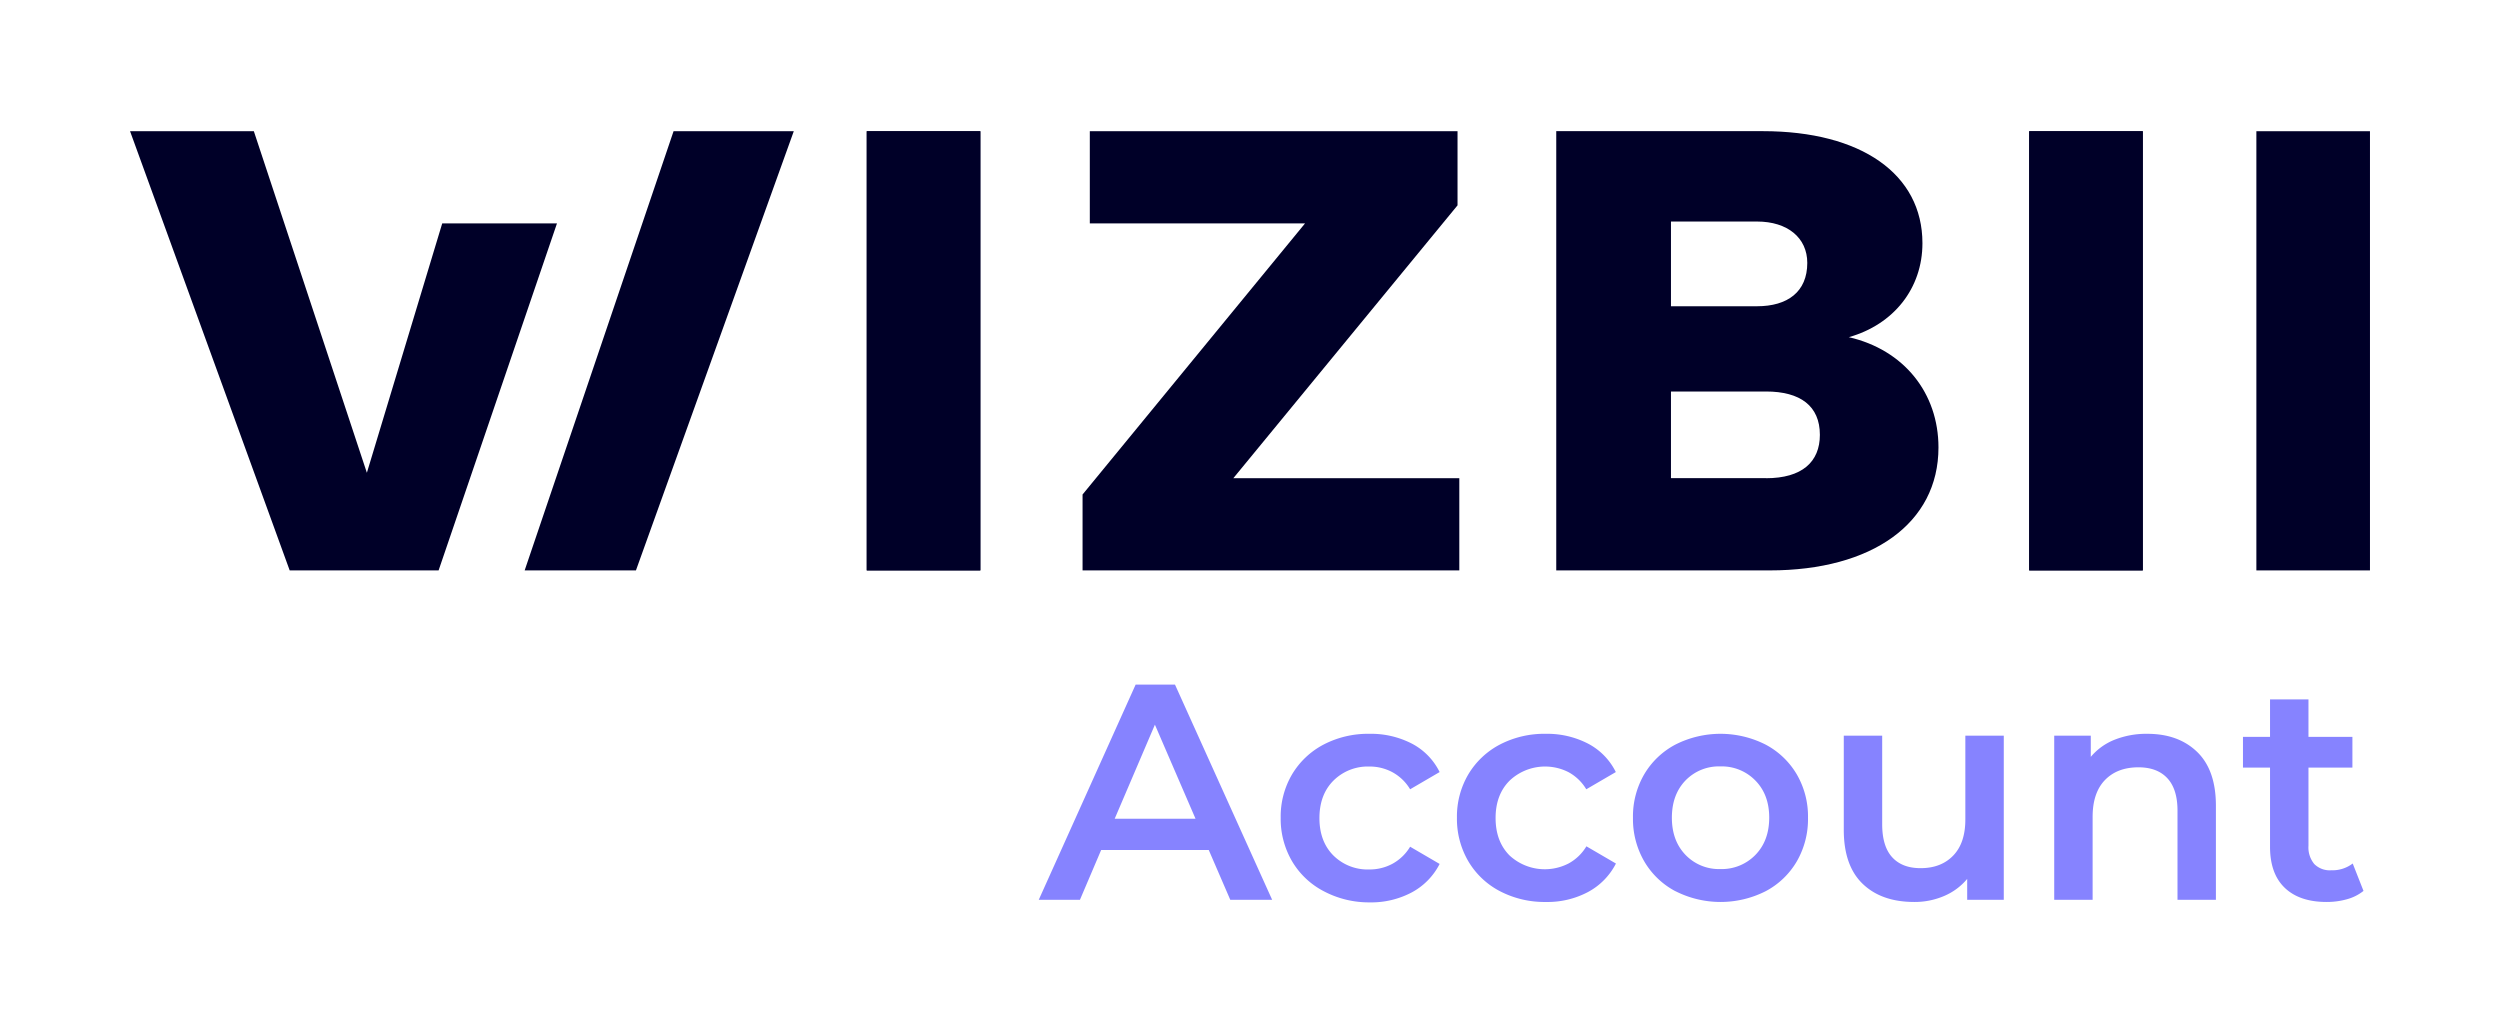
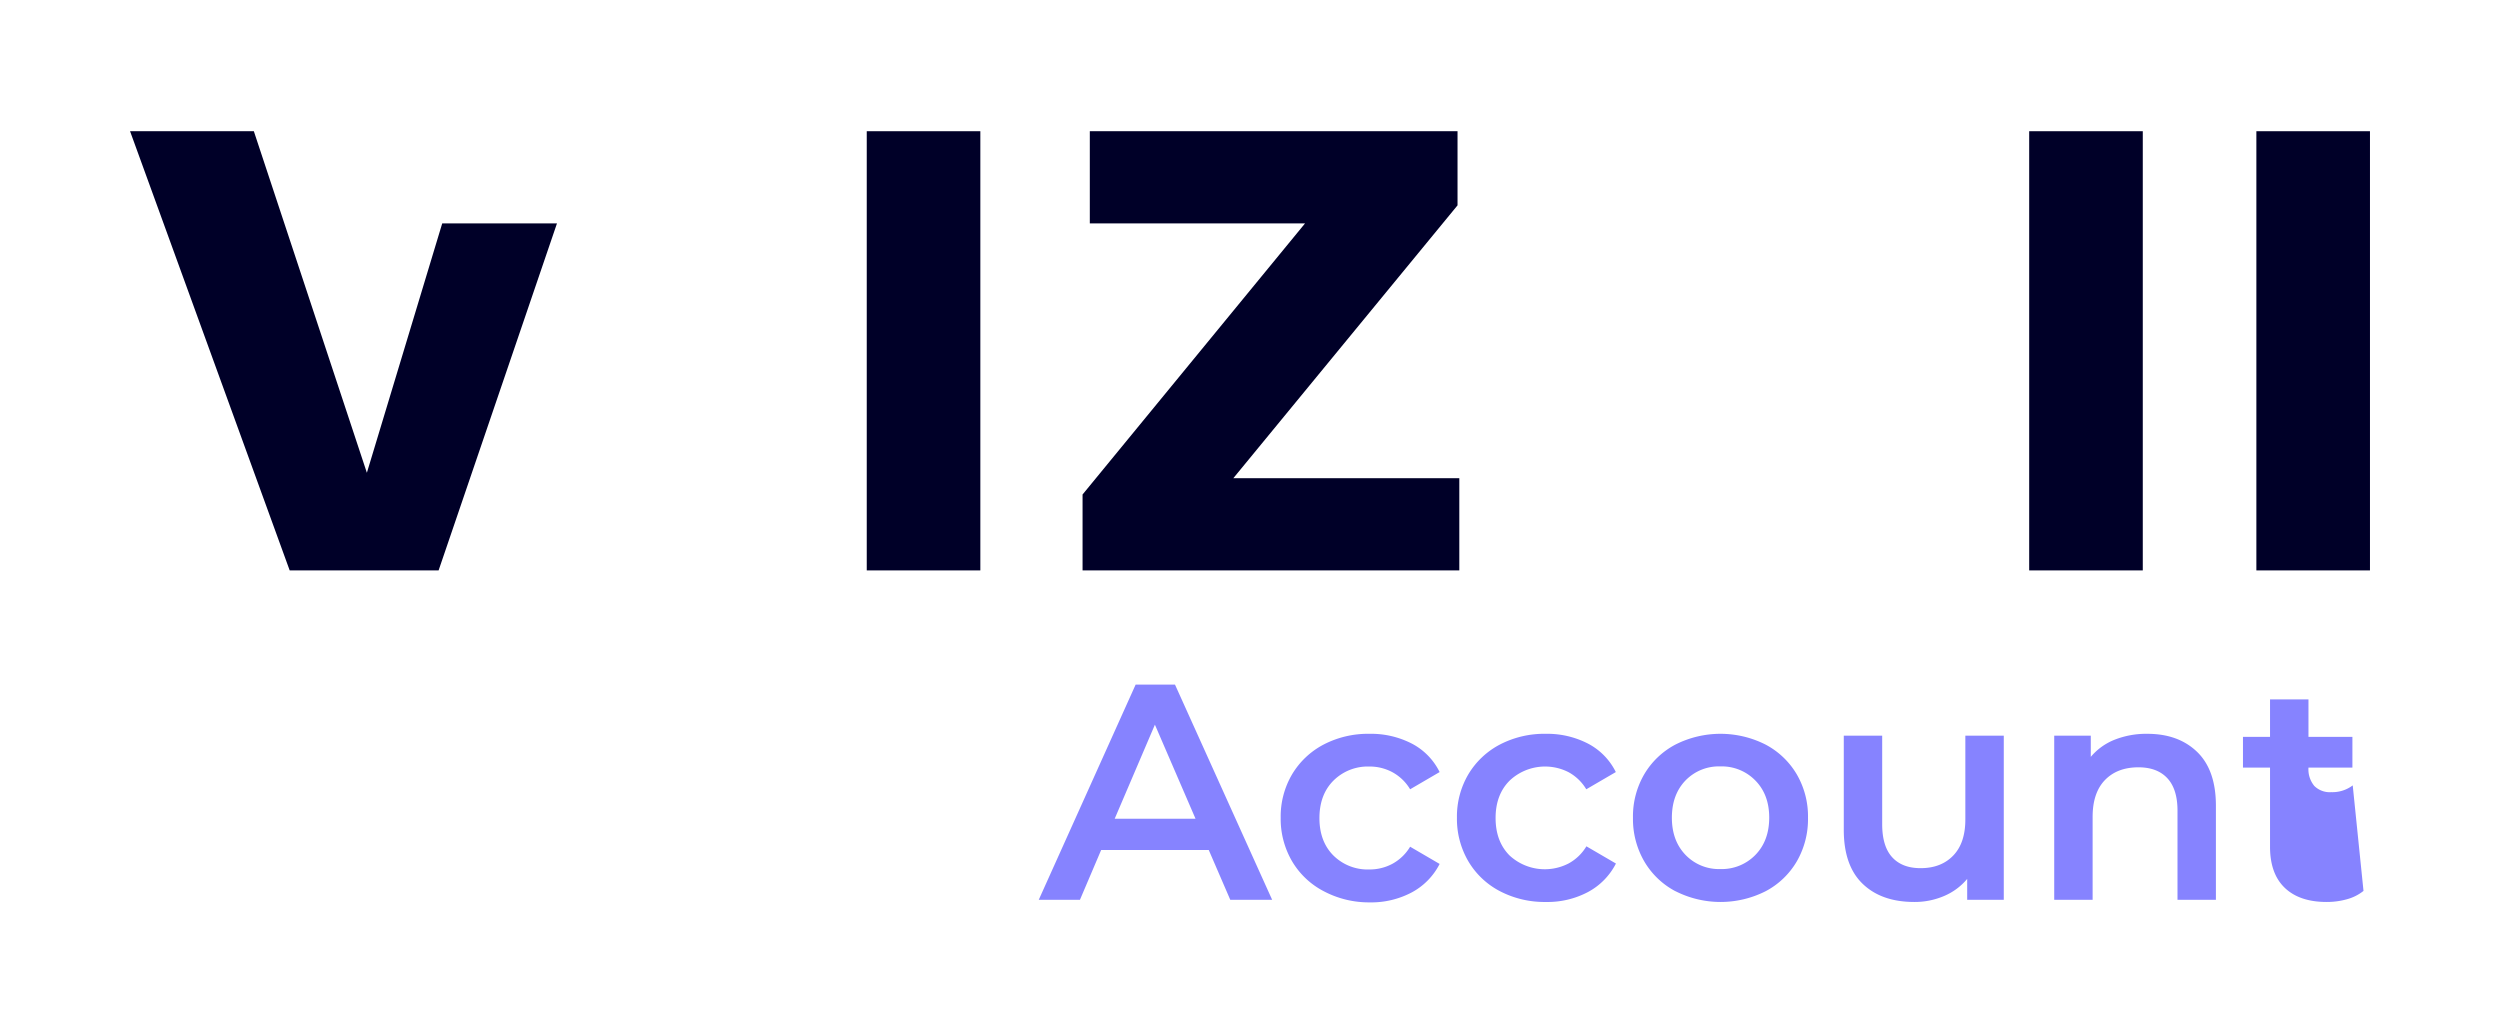
<svg xmlns="http://www.w3.org/2000/svg" id="Calque_1" data-name="Calque 1" viewBox="0 0 800 330">
  <defs>
    <style>.cls-1{fill:#000028;}.cls-2{fill:#8683ff;}</style>
  </defs>
-   <path class="cls-1" d="M565.15,153H534.71V125.28h30.41c11,0,17.24,4.63,17.24,13.87,0,8.68-5.74,13.88-17.24,13.88M534.71,70.89h27.55c9.76,0,16.07,5.21,16.07,13.24C578.33,93.4,572,98,562.26,98H534.71Zm56.93,37c14.34-4.06,23.54-15.62,23.54-30.07,0-22.06-19.51-35.85-51.09-35.85H498V182.53h68.31c32.72,0,54-15.05,54-39.34,0-17.36-11-31.24-28.71-35.3" />
-   <polygon class="cls-1" points="167.89 182.53 203.5 182.53 254.01 41.99 215.54 41.99 167.89 182.53" />
  <polygon class="cls-1" points="141.51 71.49 117.4 151.29 81.23 41.99 41.62 41.99 92.7 182.53 140.35 182.53 178.23 71.49 141.51 71.49" />
  <polygon class="cls-1" points="466.41 65.71 466.41 41.99 348.74 41.99 348.74 71.49 417.61 71.49 346.42 158.24 346.42 182.53 466.98 182.53 466.98 153.03 394.66 153.03 466.41 65.71" />
-   <rect class="cls-1" x="277.36" y="41.99" width="36.35" height="140.54" />
  <rect class="cls-1" x="649.34" y="41.99" width="36.35" height="140.54" />
  <rect class="cls-1" x="722.04" y="41.99" width="36.35" height="140.54" />
-   <rect class="cls-1" x="649.34" y="41.99" width="36.35" height="140.54" />
  <rect class="cls-1" x="277.36" y="41.99" width="36.35" height="140.54" />
  <path class="cls-2" d="M386.8,272H352.37l-6.79,15.94H332.4l31-68.86H376l31.09,68.86H393.69Zm-4.23-10-13-30.1L356.7,262Z" />
  <path class="cls-2" d="M423.6,285.19a25.33,25.33,0,0,1-10.14-9.59,26.88,26.88,0,0,1-3.64-13.93,26.61,26.61,0,0,1,3.64-13.87,25.55,25.55,0,0,1,10.09-9.54,30.76,30.76,0,0,1,14.7-3.44A28.45,28.45,0,0,1,451.88,238a20.44,20.44,0,0,1,8.8,9.06l-9.44,5.51a14.92,14.92,0,0,0-5.66-5.46,15.35,15.35,0,0,0-7.42-1.82,15.58,15.58,0,0,0-11.42,4.47q-4.51,4.49-4.52,12t4.47,12a15.55,15.55,0,0,0,11.47,4.47,15.35,15.35,0,0,0,7.42-1.82,14.92,14.92,0,0,0,5.66-5.46l9.44,5.51a21.24,21.24,0,0,1-8.9,9.1,27.67,27.67,0,0,1-13.53,3.2A30.84,30.84,0,0,1,423.6,285.19Z" />
  <path class="cls-2" d="M480,285.19a25.33,25.33,0,0,1-10.14-9.59,26.88,26.88,0,0,1-3.64-13.93,26.61,26.61,0,0,1,3.64-13.87,25.55,25.55,0,0,1,10.09-9.54,30.77,30.77,0,0,1,14.71-3.44A28.41,28.41,0,0,1,508.25,238a20.52,20.52,0,0,1,8.81,9.06l-9.45,5.51a15,15,0,0,0-5.65-5.46,16.52,16.52,0,0,0-18.84,2.65q-4.53,4.49-4.53,12t4.48,12A16.6,16.6,0,0,0,502,276.28a15,15,0,0,0,5.65-5.46l9.45,5.51a21.32,21.32,0,0,1-8.91,9.1,27.66,27.66,0,0,1-13.52,3.2A30.85,30.85,0,0,1,480,285.19Z" />
  <path class="cls-2" d="M536.14,285.19a25.11,25.11,0,0,1-10-9.59,27,27,0,0,1-3.59-13.93,26.77,26.77,0,0,1,3.59-13.87,25.26,25.26,0,0,1,10-9.54,31.92,31.92,0,0,1,28.83,0,25.26,25.26,0,0,1,10,9.54,26.77,26.77,0,0,1,3.59,13.87A27,27,0,0,1,575,275.6a25.11,25.11,0,0,1-10,9.59,31.92,31.92,0,0,1-28.83,0Zm25.58-11.61q4.42-4.53,4.43-11.91t-4.43-11.9a15,15,0,0,0-11.21-4.52,14.85,14.85,0,0,0-11.17,4.52Q535,254.3,535,261.67t4.38,11.91a14.85,14.85,0,0,0,11.17,4.52A15,15,0,0,0,561.72,273.58Z" />
  <path class="cls-2" d="M641.21,235.41v52.53H629.5v-6.69a19.52,19.52,0,0,1-7.37,5.46,23.79,23.79,0,0,1-9.55,1.92q-10.53,0-16.57-5.85t-6-17.37v-30h12.29v28.33q0,7.08,3.2,10.58t9.1,3.49q6.59,0,10.48-4.08T628.91,262V235.41Z" />
  <path class="cls-2" d="M703.09,240.62q6,5.81,6,17.22v30.1H696.8V259.41q0-6.89-3.25-10.38t-9.25-3.49q-6.78,0-10.72,4.08c-2.63,2.73-3.94,6.64-3.94,11.76v26.56H657.35V235.41h11.7v6.79a19.15,19.15,0,0,1,7.68-5.51,27.49,27.49,0,0,1,10.42-1.87Q697.1,234.82,703.09,240.62Z" />
-   <path class="cls-2" d="M756.32,285.09a14.54,14.54,0,0,1-5.27,2.66,23.7,23.7,0,0,1-6.54.88q-8.65,0-13.38-4.52t-4.72-13.19V245.64h-8.66V235.8h8.66v-12h12.3v12h14.06v9.84H738.71v25a8.32,8.32,0,0,0,1.86,5.85,7,7,0,0,0,5.42,2,10.74,10.74,0,0,0,6.88-2.17Z" />
+   <path class="cls-2" d="M756.32,285.09a14.54,14.54,0,0,1-5.27,2.66,23.7,23.7,0,0,1-6.54.88q-8.65,0-13.38-4.52t-4.72-13.19V245.64h-8.66V235.8h8.66v-12h12.3v12h14.06v9.84H738.71a8.32,8.32,0,0,0,1.86,5.85,7,7,0,0,0,5.42,2,10.74,10.74,0,0,0,6.88-2.17Z" />
</svg>